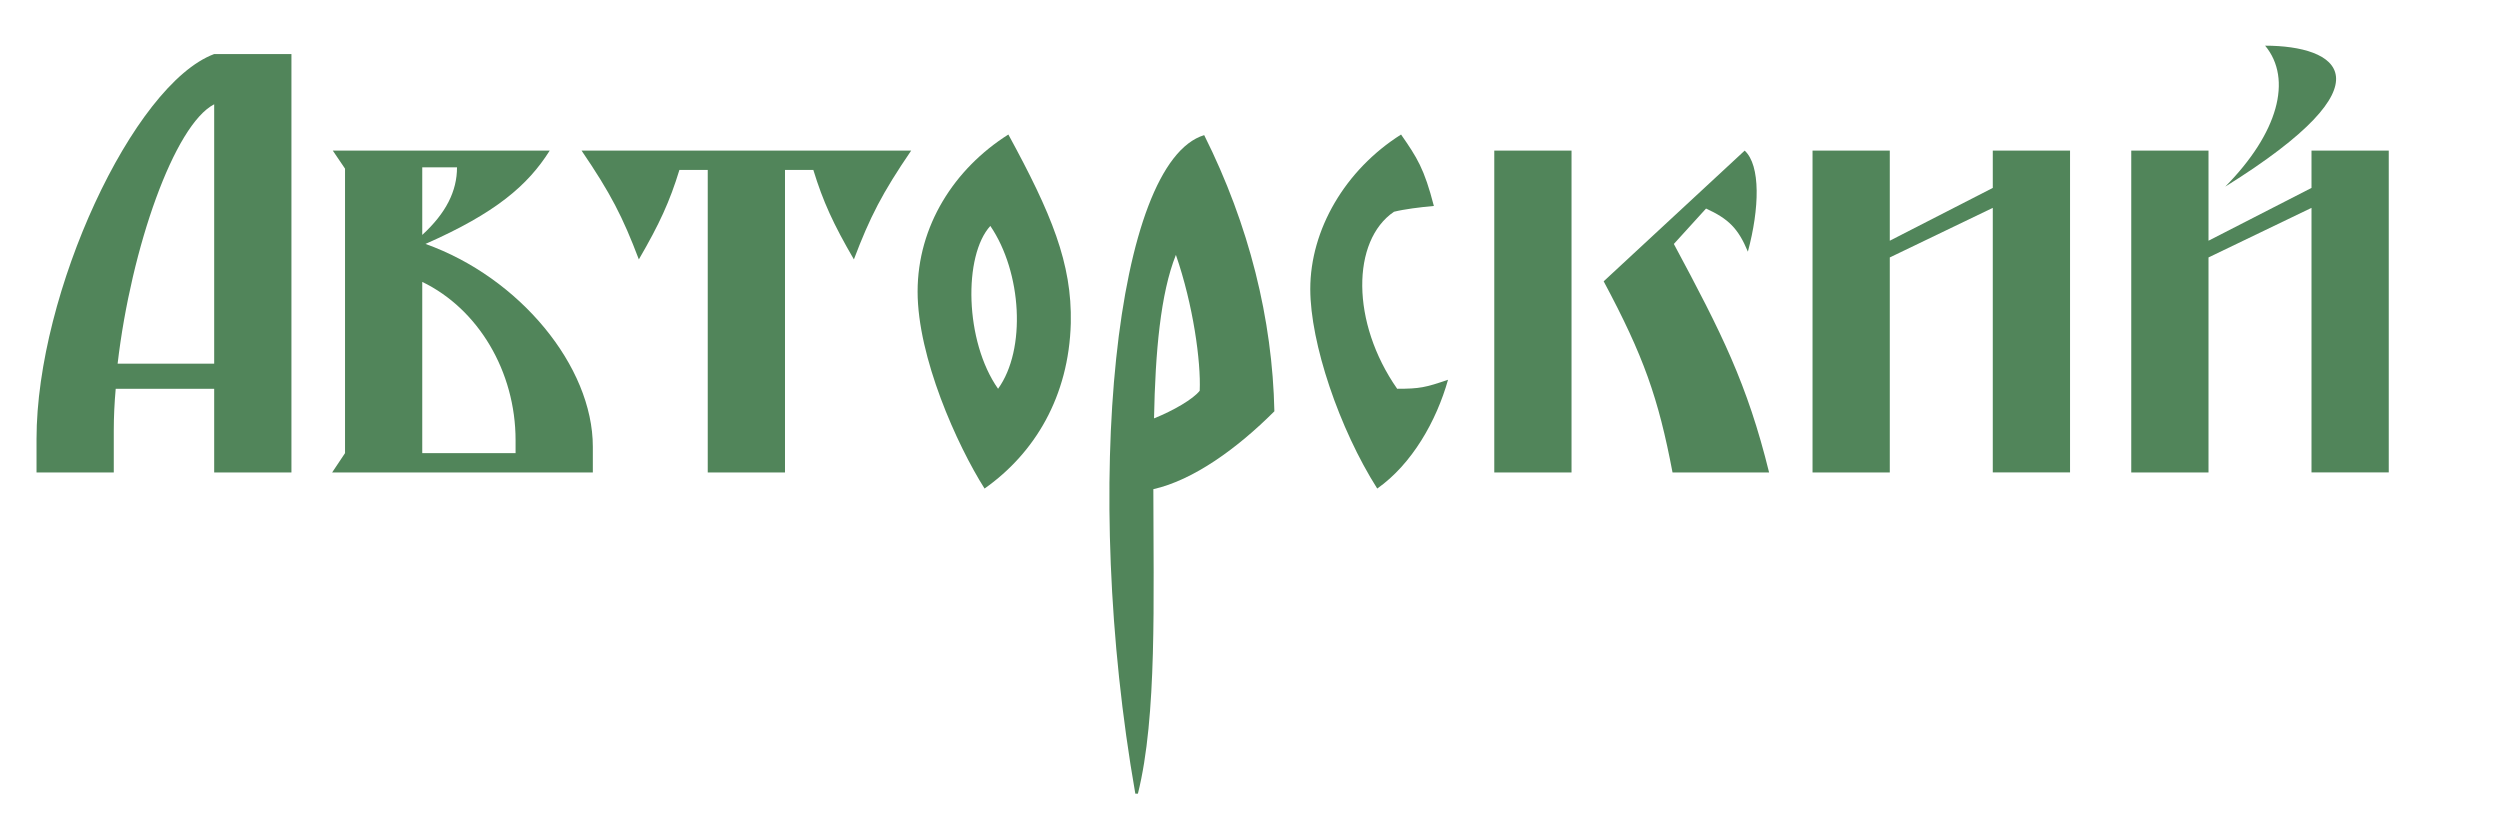
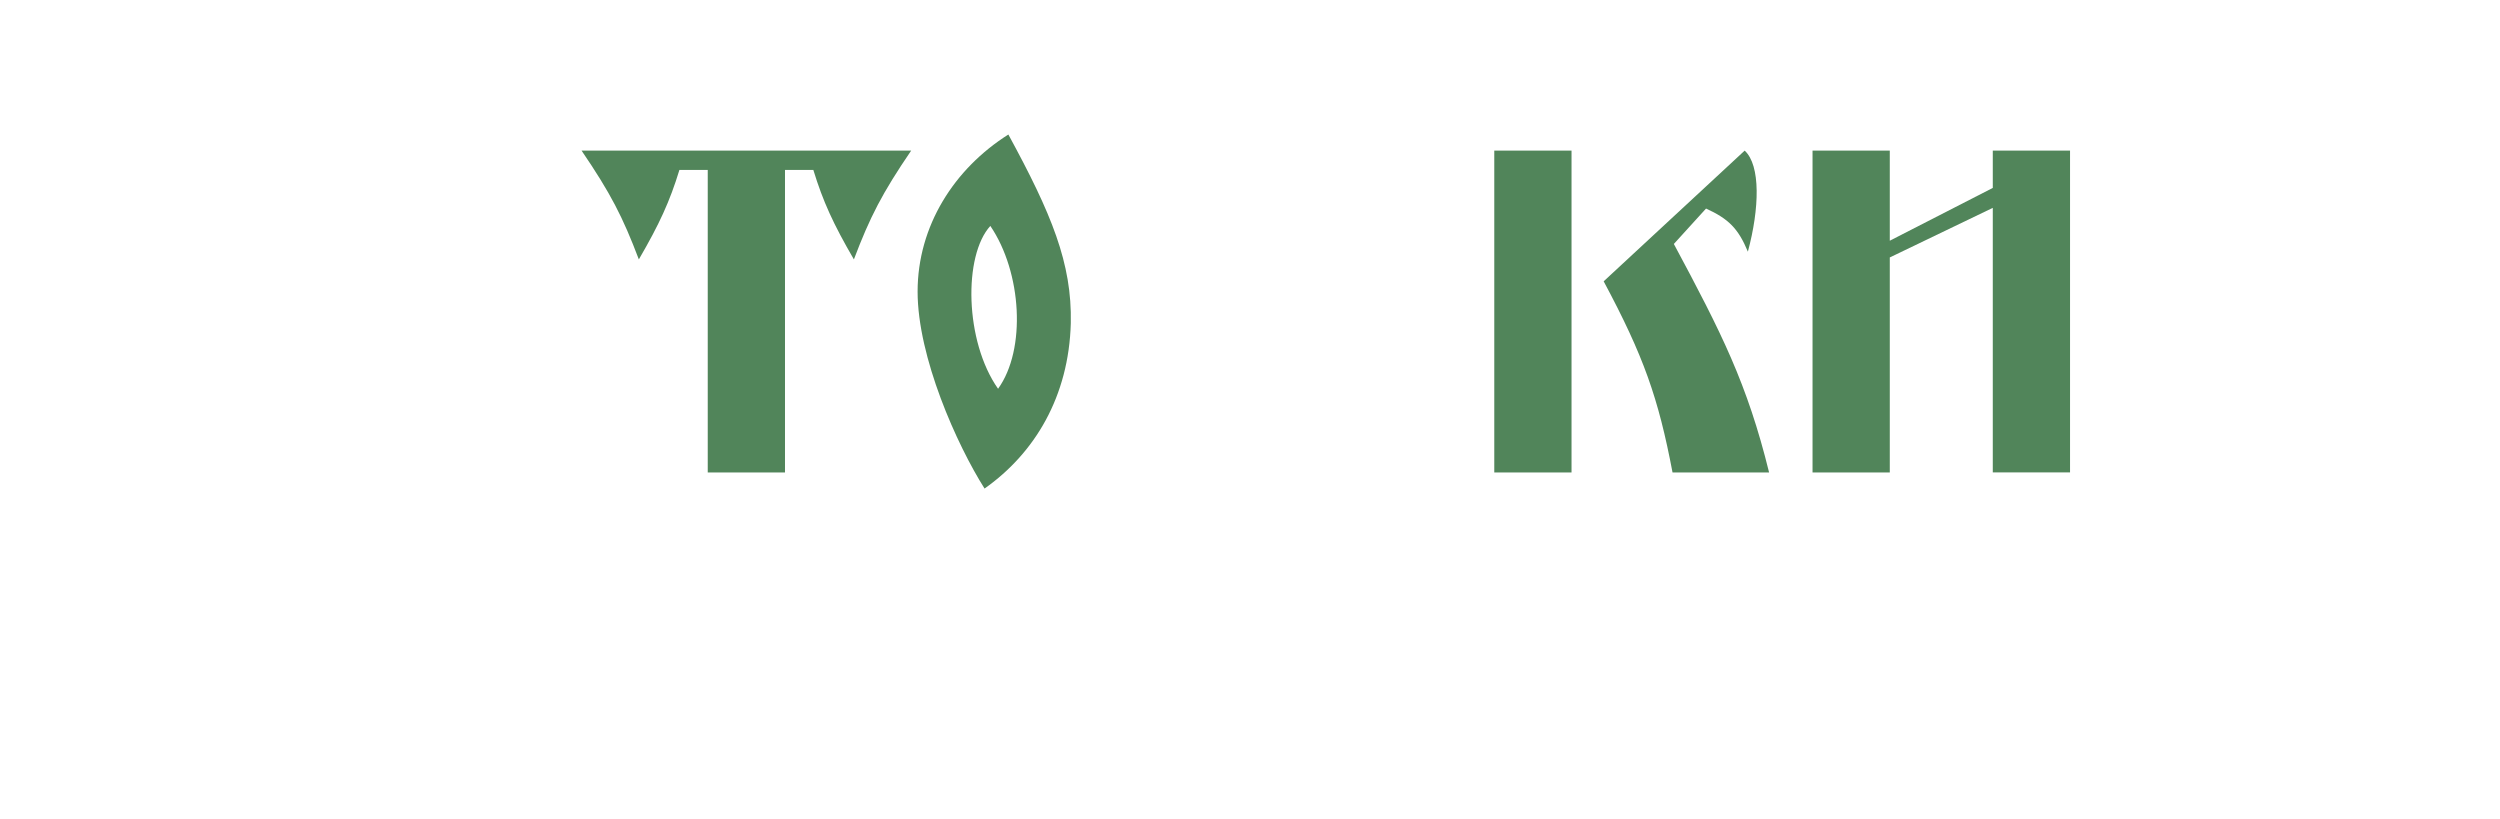
<svg xmlns="http://www.w3.org/2000/svg" id="_Слой_1" data-name="Слой 1" viewBox="0 0 878.92 288">
  <defs>
    <style> .cls-1 { fill: #51855a; } </style>
  </defs>
-   <path class="cls-1" d="m12.84,154.33c0-51.37,33.95-124.69,62.46-135.33h27.16v147.1h-27.16v-29.42h-34.62c-.45,4.98-.68,9.96-.68,14.71v14.71H12.84v-11.77Zm62.46-26.48V36.66c-14.03,7.24-29.19,50.47-33.95,91.2h33.95Z" />
-   <path class="cls-1" d="m116.77,166.1l4.53-6.79V59.29l-4.3-6.34h76.26c-7.69,12.22-19.01,21.95-43.68,32.81,33.04,11.77,58.84,43,58.84,71.29v9.05h-91.65Zm43.9-107.27h-12.22v23.76c8.37-7.69,12.22-15.39,12.22-23.76Zm20.59,100.48v-4.53c0-24.21-13.13-46.17-32.81-55.67v60.2h32.81Z" />
  <path class="cls-1" d="m320.34,52.95c-10.18,14.94-14.48,23.31-20.14,38.25-7.24-12.45-10.86-20.37-14.26-31.46h-9.96v106.36h-27.16V59.74h-9.96c-3.39,11.09-7.02,19.01-14.26,31.46-5.66-14.94-9.96-23.31-20.14-38.25h115.87Z" />
  <path class="cls-1" d="m354.51,47.29c15.16,27.84,22.4,45.26,21.95,66.31-.68,25.8-12.67,45.71-30.32,58.16-9.73-15.39-23.54-46.17-23.54-69.25s12.9-43.22,31.91-55.22Zm-3.62,89.39c9.96-13.8,8.37-40.96-2.72-57.25-9.5,10.41-9.05,40.51,2.72,57.25Z" />
-   <path class="cls-1" d="m423.36,47.52c15.84,31.68,23.99,64.72,24.67,97.08-13.13,13.13-28.51,24.21-42.55,27.38,0,38.47,1.36,79.89-5.43,107.04h-.91c-19.01-108.63-7.02-222,24.21-231.51Zm-1.58,89.84c.45-10.18-2.26-30.1-8.37-47.75-5.43,13.58-7.24,34.17-7.69,57.48,6.79-2.72,13.8-6.79,16.07-9.73Z" />
-   <path class="cls-1" d="m492.56,47.29c5.66,8.15,8.15,11.99,11.54,25.12-4.98.45-10.41,1.13-14.03,2.04-14.94,10.18-15.16,38.92,1.13,62.23,7.92,0,9.96-.45,17.88-3.17-4.07,14.48-12.67,29.65-24.89,38.25-13.35-21.05-23.54-51.14-23.54-70.15,0-20.82,12.22-41.87,31.91-54.31Z" />
  <path class="cls-1" d="m525.34,52.95h27.16v113.15h-27.16V52.95Zm88.03,0c5.66,5.2,5.21,20.37,1.13,35.53-3.39-8.15-6.79-11.54-14.71-15.16l-11.32,12.45c16.75,31.23,25.8,49.11,33.49,80.34h-33.95c-4.98-26.25-10.18-40.96-24.21-67.21l49.56-45.94Z" />
  <path class="cls-1" d="m637.23,166.1V52.95h27.16v31.68l36.21-18.56v-13.13h27.16v113.15h-27.16v-93.01l-36.21,17.43v75.59h-27.16Z" />
-   <path class="cls-1" d="m749.28,166.1V52.95h27.16v31.68l36.21-18.56v-13.13h27.16v113.15h-27.16v-93.01l-36.21,17.43v75.59h-27.16Zm33.04-100.48c18.56-18.78,23.76-37.79,14.03-49.56,25.12,0,45.94,12.22-14.03,49.56Z" />
</svg>